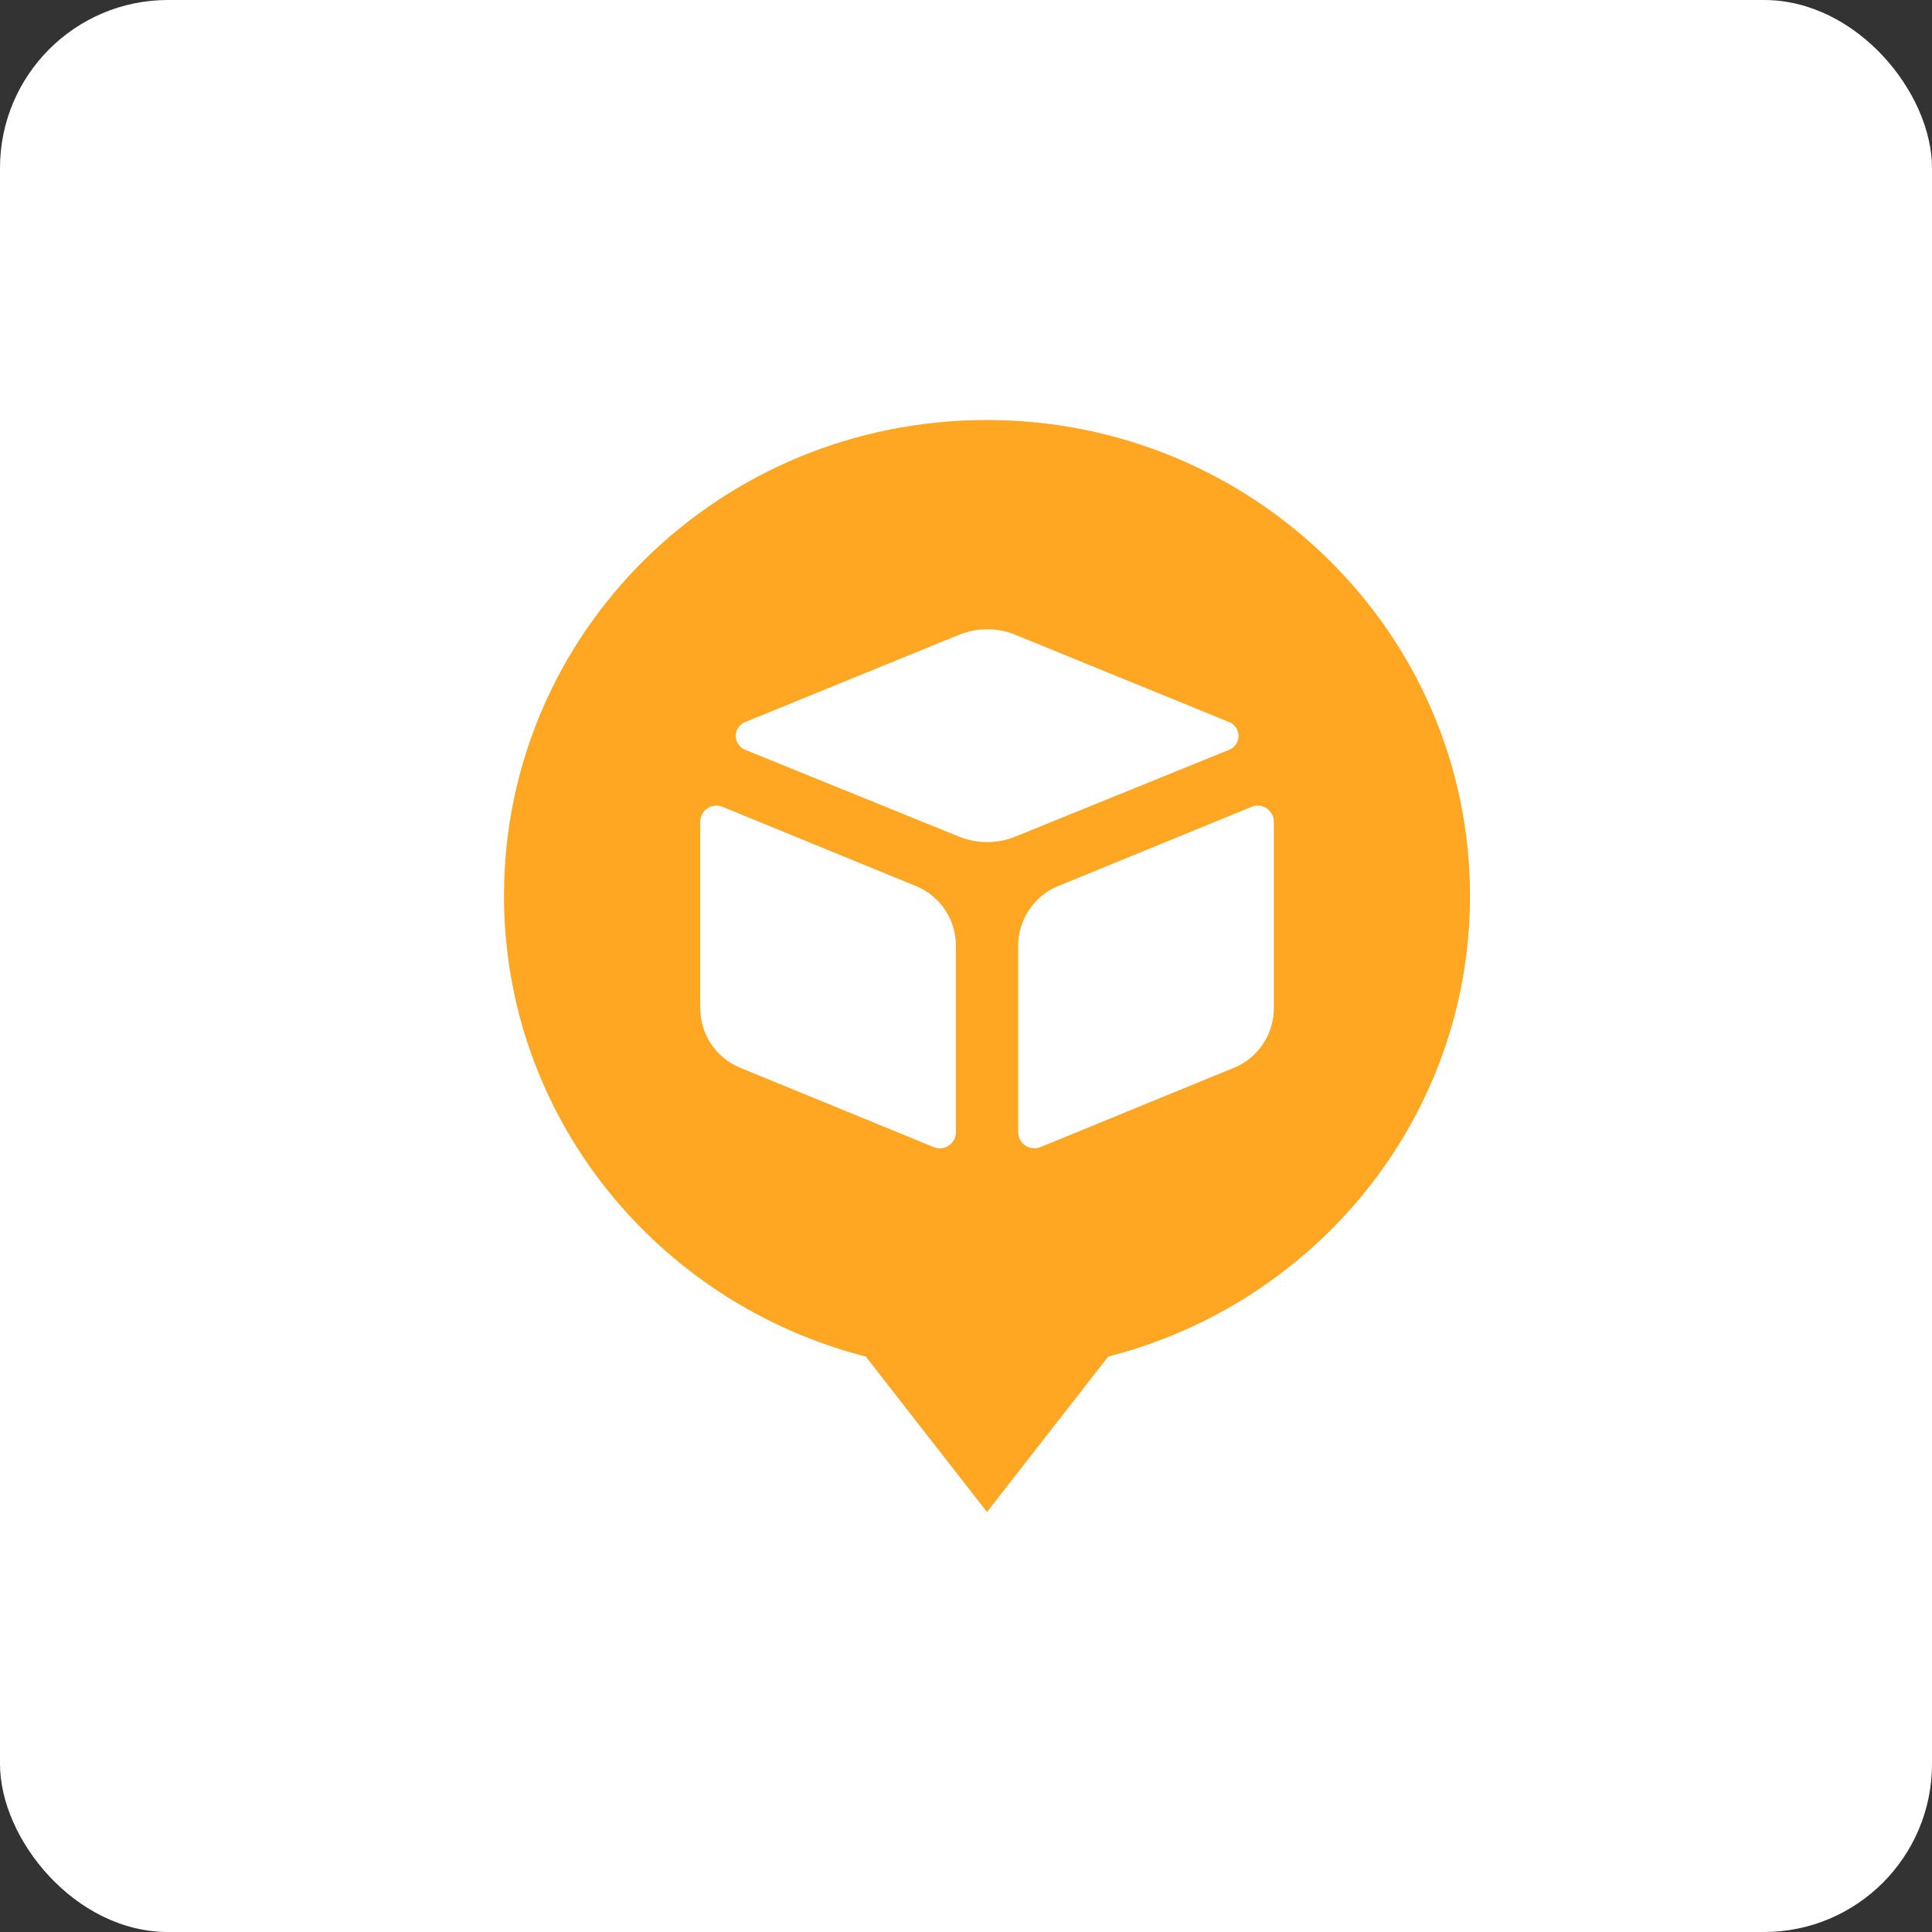
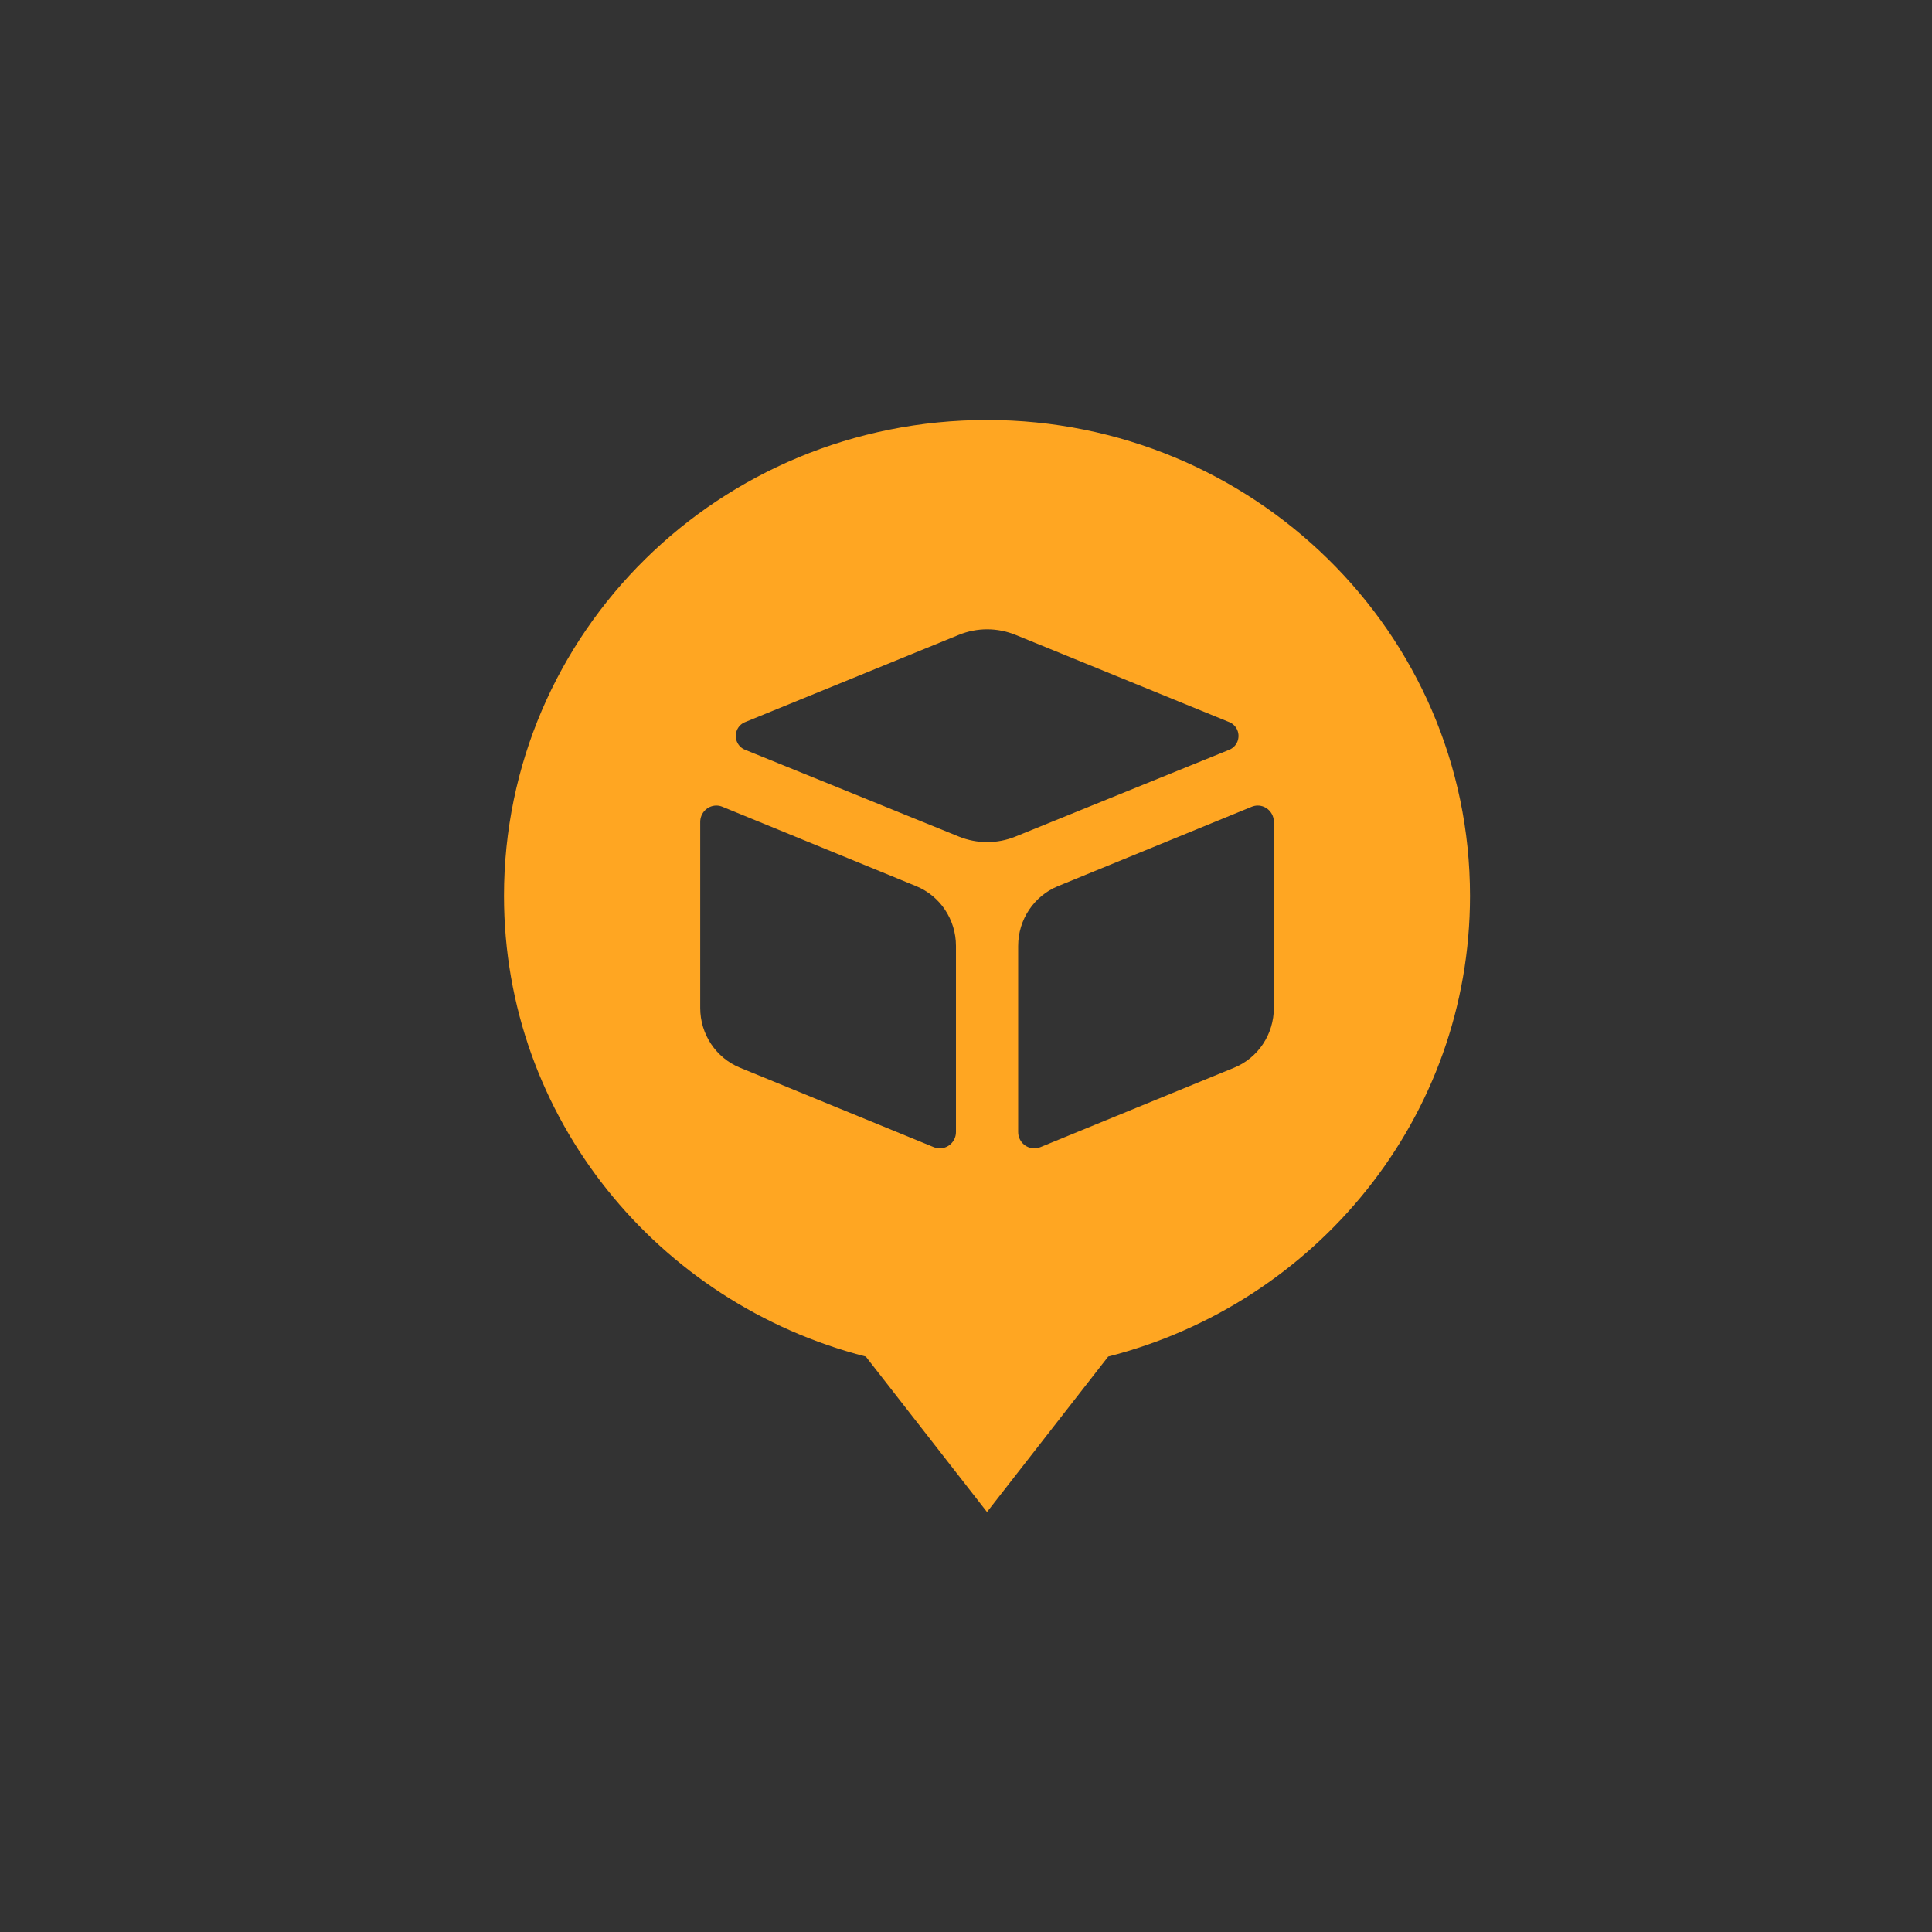
<svg xmlns="http://www.w3.org/2000/svg" width="46px" height="46px" viewBox="0 0 46 46" version="1.1">
  <rect x="0" y="0" width="46" height="46" fill="#333333" stroke="none" />
  <g id="Page-11" stroke="none" stroke-width="1" fill="none" fill-rule="evenodd">
    <g id="aftership" fill-rule="nonzero">
-       <rect id="bg" fill="#FFFFFF" x="0" y="0" width="46" height="46" rx="4" />
      <path d="M23.5,10 C29.823,10 35,15.056 35,21.33 C35,26.611 31.334,31.035 26.386,32.299 L23.5,36 L20.614,32.299 C15.665,31.035 12,26.611 12,21.33 C12,15.056 17.132,10 23.5,10 Z M17.057,19.18 C16.844,19.18 16.672,19.355 16.672,19.57 L16.672,19.57 L16.672,23.999 C16.672,24.625 17.047,25.188 17.62,25.422 L17.62,25.422 L22.232,27.313 C22.278,27.331 22.327,27.341 22.376,27.341 C22.589,27.341 22.761,27.167 22.761,26.952 L22.761,26.952 L22.761,22.522 C22.761,21.896 22.386,21.334 21.814,21.099 L21.814,21.099 L17.201,19.209 C17.155,19.19 17.106,19.18 17.057,19.18 Z M29.946,19.18 C29.897,19.18 29.848,19.19 29.802,19.209 L29.802,19.209 L25.189,21.099 C24.617,21.334 24.242,21.896 24.242,22.522 L24.242,22.522 L24.242,26.952 C24.242,27.167 24.414,27.341 24.626,27.341 C24.676,27.341 24.725,27.331 24.771,27.313 L24.771,27.313 L29.383,25.422 C29.956,25.188 30.33,24.625 30.33,23.999 L30.33,23.999 L30.33,19.57 C30.33,19.355 30.158,19.18 29.946,19.18 Z M24.18,15.116 C23.746,14.939 23.261,14.939 22.828,15.116 L22.828,15.116 L17.738,17.194 C17.649,17.23 17.579,17.301 17.544,17.39 C17.472,17.572 17.559,17.778 17.738,17.851 L17.738,17.851 L22.831,19.919 C23.263,20.094 23.745,20.094 24.176,19.919 L24.176,19.919 L29.269,17.851 C29.357,17.815 29.428,17.744 29.463,17.655 C29.535,17.473 29.449,17.267 29.27,17.194 L29.27,17.194 Z" id="Combined-Shape" fill="#FFA622" />
    </g>
  </g>
</svg>